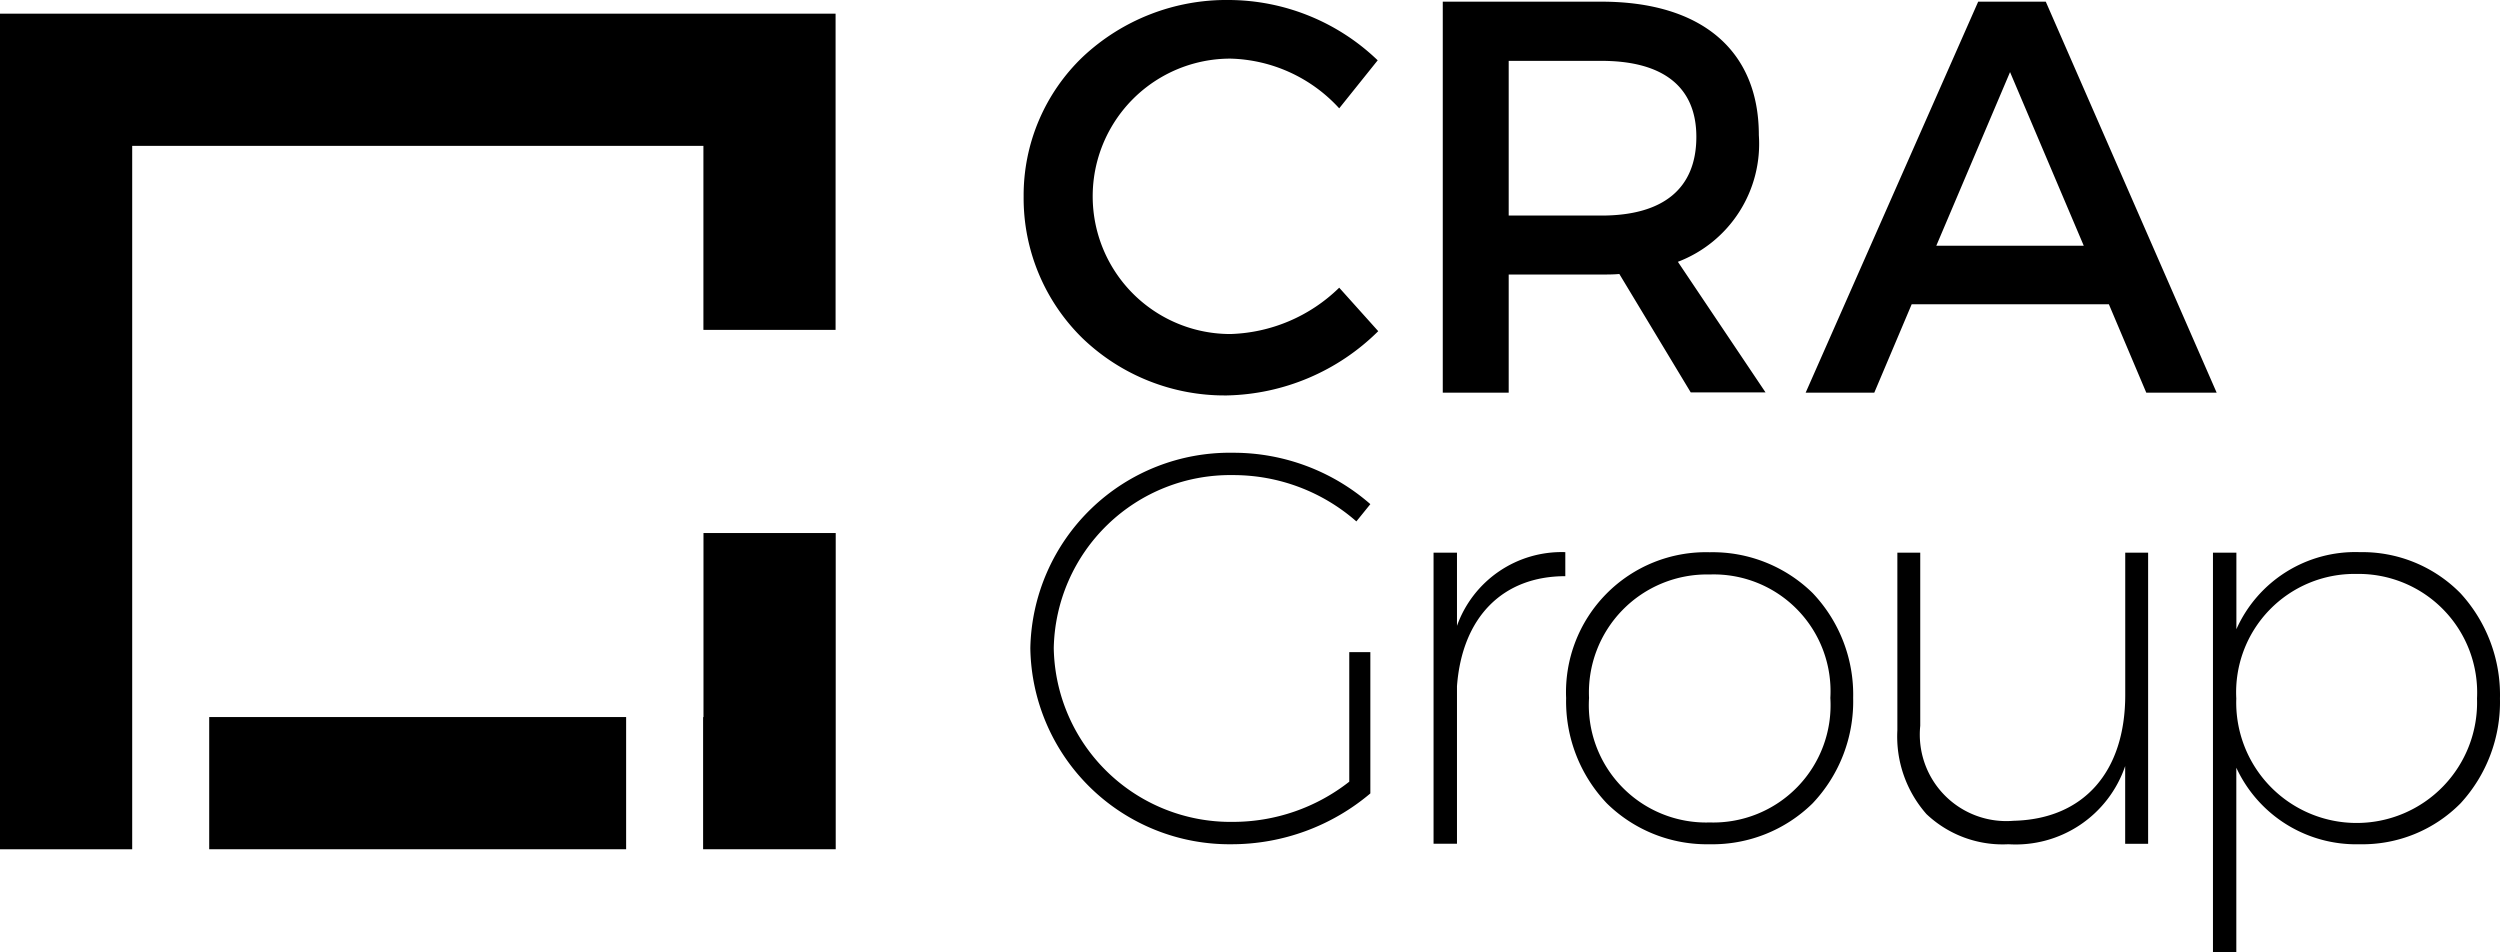
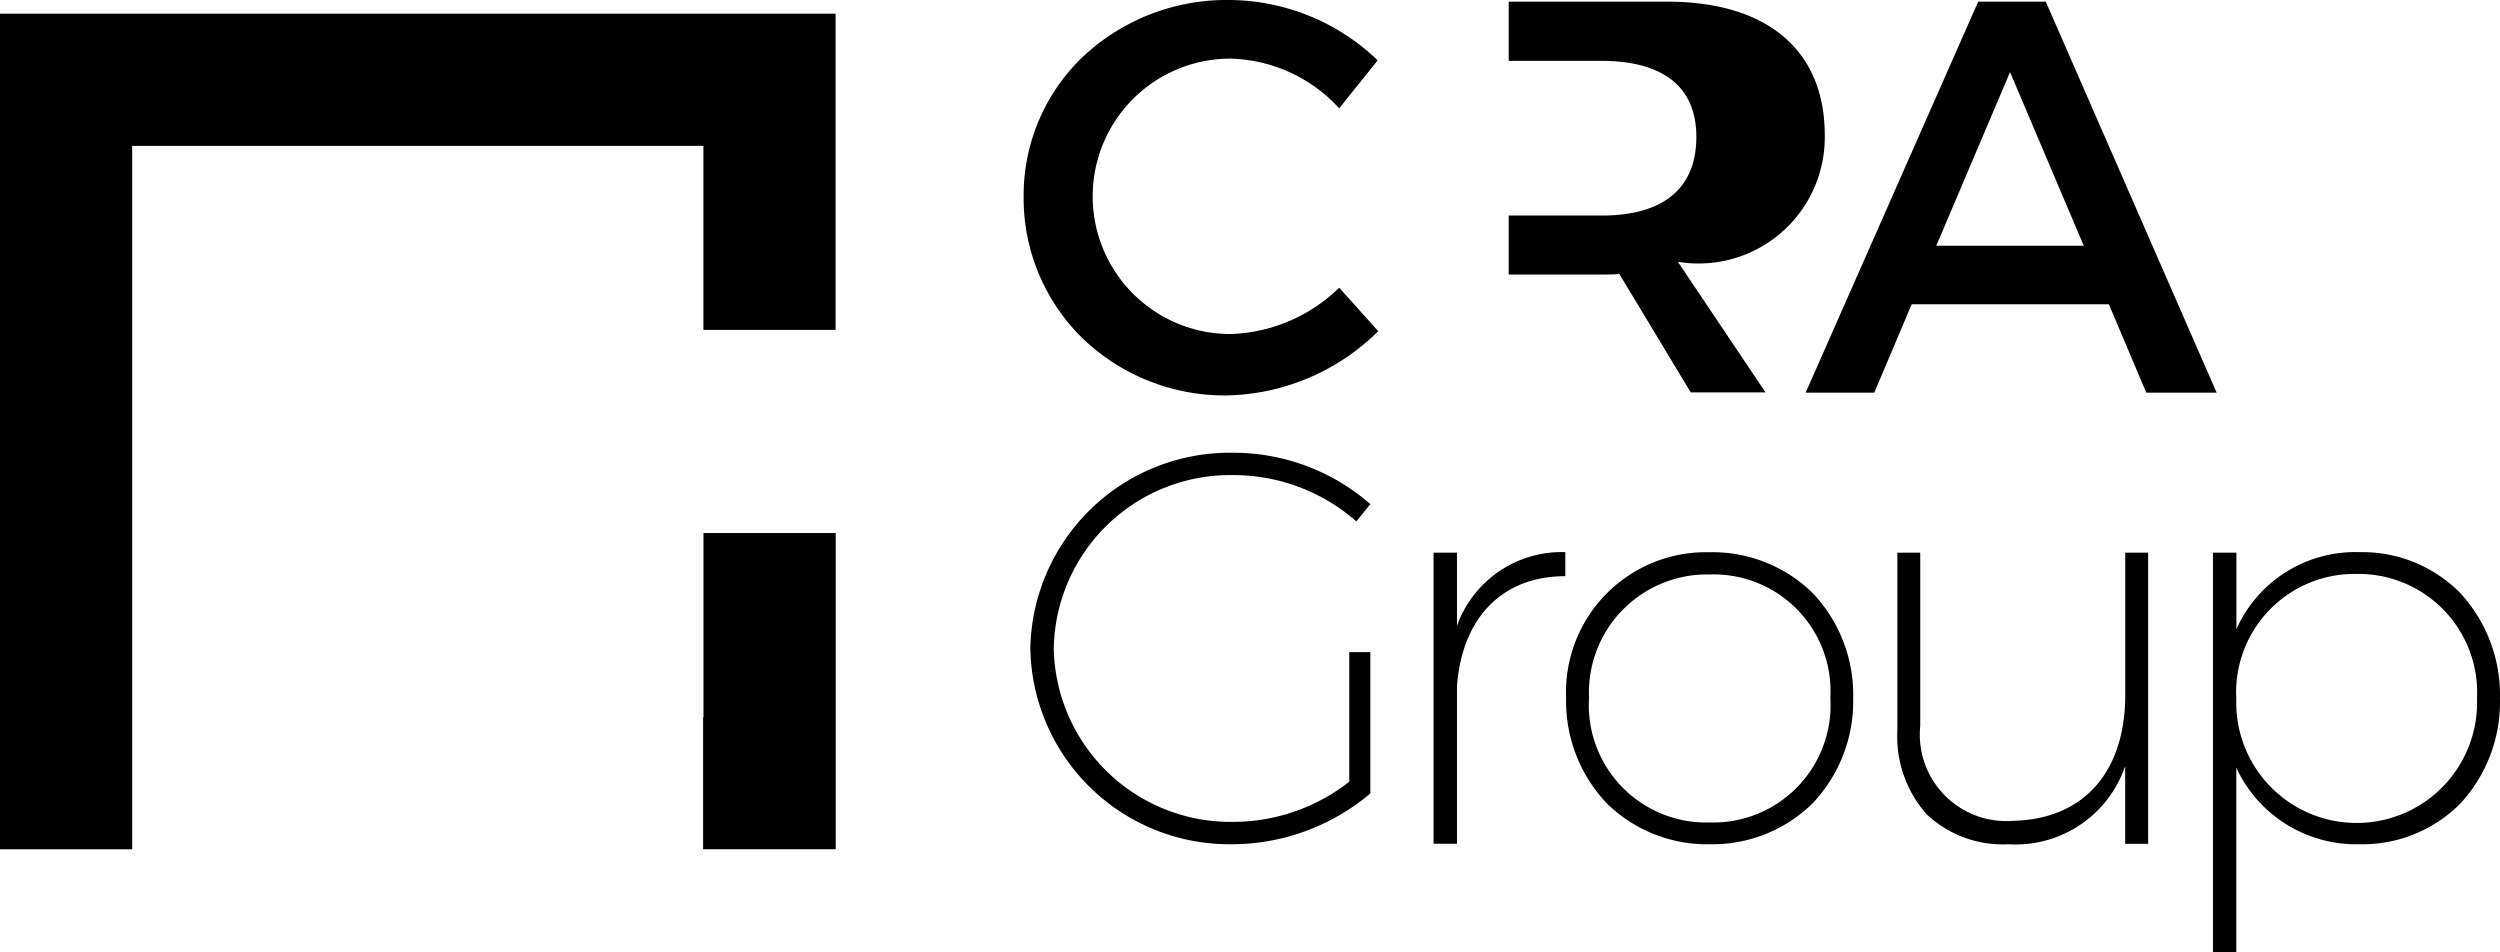
<svg xmlns="http://www.w3.org/2000/svg" width="73.527" height="28" viewBox="0 0 73.527 28">
  <defs>
    <clipPath id="a">
      <path d="M0,0H43.224V14.684H0Z" fill="none" />
    </clipPath>
  </defs>
  <g transform="translate(0 0)">
    <path d="M0,0V24.576H3.888V3.888h16.8V9.3h3.887V0Z" transform="translate(0 0.402)" fill="#000000" />
-     <path d="M0,3.888H12.262V0H0Z" transform="translate(6.153 21.089)" fill="#000000" />
    <path d="M.011,0H3.9V9.3H0V5.414H.011Z" transform="translate(20.679 15.677)" fill="#000000" />
    <g transform="translate(30.106)">
      <g transform="translate(0.197 13.316)">
        <path d="M0,0H43.224V14.684H0Z" fill="none" />
        <g clip-path="url(#a)">
          <path d="M35.471,14.684h-.689V2.939h.689V5.19A3.828,3.828,0,0,1,39.1,2.923a4.047,4.047,0,0,1,2.961,1.209,4.421,4.421,0,0,1,1.162,3.095,4.4,4.4,0,0,1-1.156,3.08A4.053,4.053,0,0,1,39.1,11.514a3.883,3.883,0,0,1-3.631-2.251v5.42ZM39,3.564a3.481,3.481,0,0,0-3.532,3.663,3.542,3.542,0,1,0,7.08,0A3.489,3.489,0,0,0,39,3.564Zm-10.234,7.95a3.26,3.26,0,0,1-2.41-.887A3.448,3.448,0,0,1,25.5,8.163V2.939h.673V8.031a2.544,2.544,0,0,0,2.744,2.793c2.057-.049,3.285-1.431,3.285-3.7V2.939h.673V11.5H32.2V9.215A3.4,3.4,0,0,1,28.768,11.514Zm-8.785,0a4.2,4.2,0,0,1-3.023-1.2,4.353,4.353,0,0,1-1.2-3.1,4.116,4.116,0,0,1,4.222-4.288,4.2,4.2,0,0,1,3.028,1.2A4.335,4.335,0,0,1,24.2,7.211a4.36,4.36,0,0,1-1.193,3.1A4.2,4.2,0,0,1,19.984,11.514Zm0-7.934a3.473,3.473,0,0,0-3.549,3.631,3.451,3.451,0,0,0,3.549,3.662,3.45,3.45,0,0,0,3.548-3.662A3.435,3.435,0,0,0,19.984,3.58ZM5.93,11.514A5.857,5.857,0,0,1,0,5.747,5.865,5.865,0,0,1,5.963,0,6.117,6.117,0,0,1,10,1.511l-.411.508A5.485,5.485,0,0,0,5.963.657,5.191,5.191,0,0,0,.689,5.747a5.2,5.2,0,0,0,5.274,5.109A5.539,5.539,0,0,0,9.38,9.674V5.864H10v4.155A6.32,6.32,0,0,1,5.93,11.514Zm6.618-.015h-.689V2.939h.689V5.091a3.267,3.267,0,0,1,3.186-2.168V3.63c-1.845,0-3.035,1.21-3.186,3.236V11.5Z" fill="#000000" />
        </g>
      </g>
-       <path d="M5.98,11.63A6.032,6.032,0,0,1,1.727,9.944,5.763,5.763,0,0,1,0,5.782,5.634,5.634,0,0,1,1.747,1.665,6.173,6.173,0,0,1,6.044,0a6.351,6.351,0,0,1,4.369,1.774L9.281,3.186a4.482,4.482,0,0,0-3.2-1.462,4.049,4.049,0,1,0,0,8.1,4.777,4.777,0,0,0,3.2-1.363L10.429,9.74A6.509,6.509,0,0,1,5.98,11.63Zm8.286-.082H12.327V.049h4.665c2.943,0,4.631,1.431,4.631,3.925A3.713,3.713,0,0,1,19.242,7.7l2.578,3.841-2.2,0-2.1-3.483c-.165.016-.348.016-.526.016H14.266v3.467Zm0-9.758V6.34h2.726c1.827,0,2.793-.8,2.793-2.316,0-1.461-.966-2.234-2.793-2.234Zm10.753,9.758H23L28.074.049h1.988l5.026,11.5H33.018l-1.1-2.6h-5.8l-1.1,2.6Zm3.992-9.428L26.842,7.227h4.337Z" fill="#000000" />
+       <path d="M5.98,11.63A6.032,6.032,0,0,1,1.727,9.944,5.763,5.763,0,0,1,0,5.782,5.634,5.634,0,0,1,1.747,1.665,6.173,6.173,0,0,1,6.044,0a6.351,6.351,0,0,1,4.369,1.774L9.281,3.186a4.482,4.482,0,0,0-3.2-1.462,4.049,4.049,0,1,0,0,8.1,4.777,4.777,0,0,0,3.2-1.363L10.429,9.74A6.509,6.509,0,0,1,5.98,11.63Zm8.286-.082V.049h4.665c2.943,0,4.631,1.431,4.631,3.925A3.713,3.713,0,0,1,19.242,7.7l2.578,3.841-2.2,0-2.1-3.483c-.165.016-.348.016-.526.016H14.266v3.467Zm0-9.758V6.34h2.726c1.827,0,2.793-.8,2.793-2.316,0-1.461-.966-2.234-2.793-2.234Zm10.753,9.758H23L28.074.049h1.988l5.026,11.5H33.018l-1.1-2.6h-5.8l-1.1,2.6Zm3.992-9.428L26.842,7.227h4.337Z" fill="#000000" />
    </g>
  </g>
</svg>